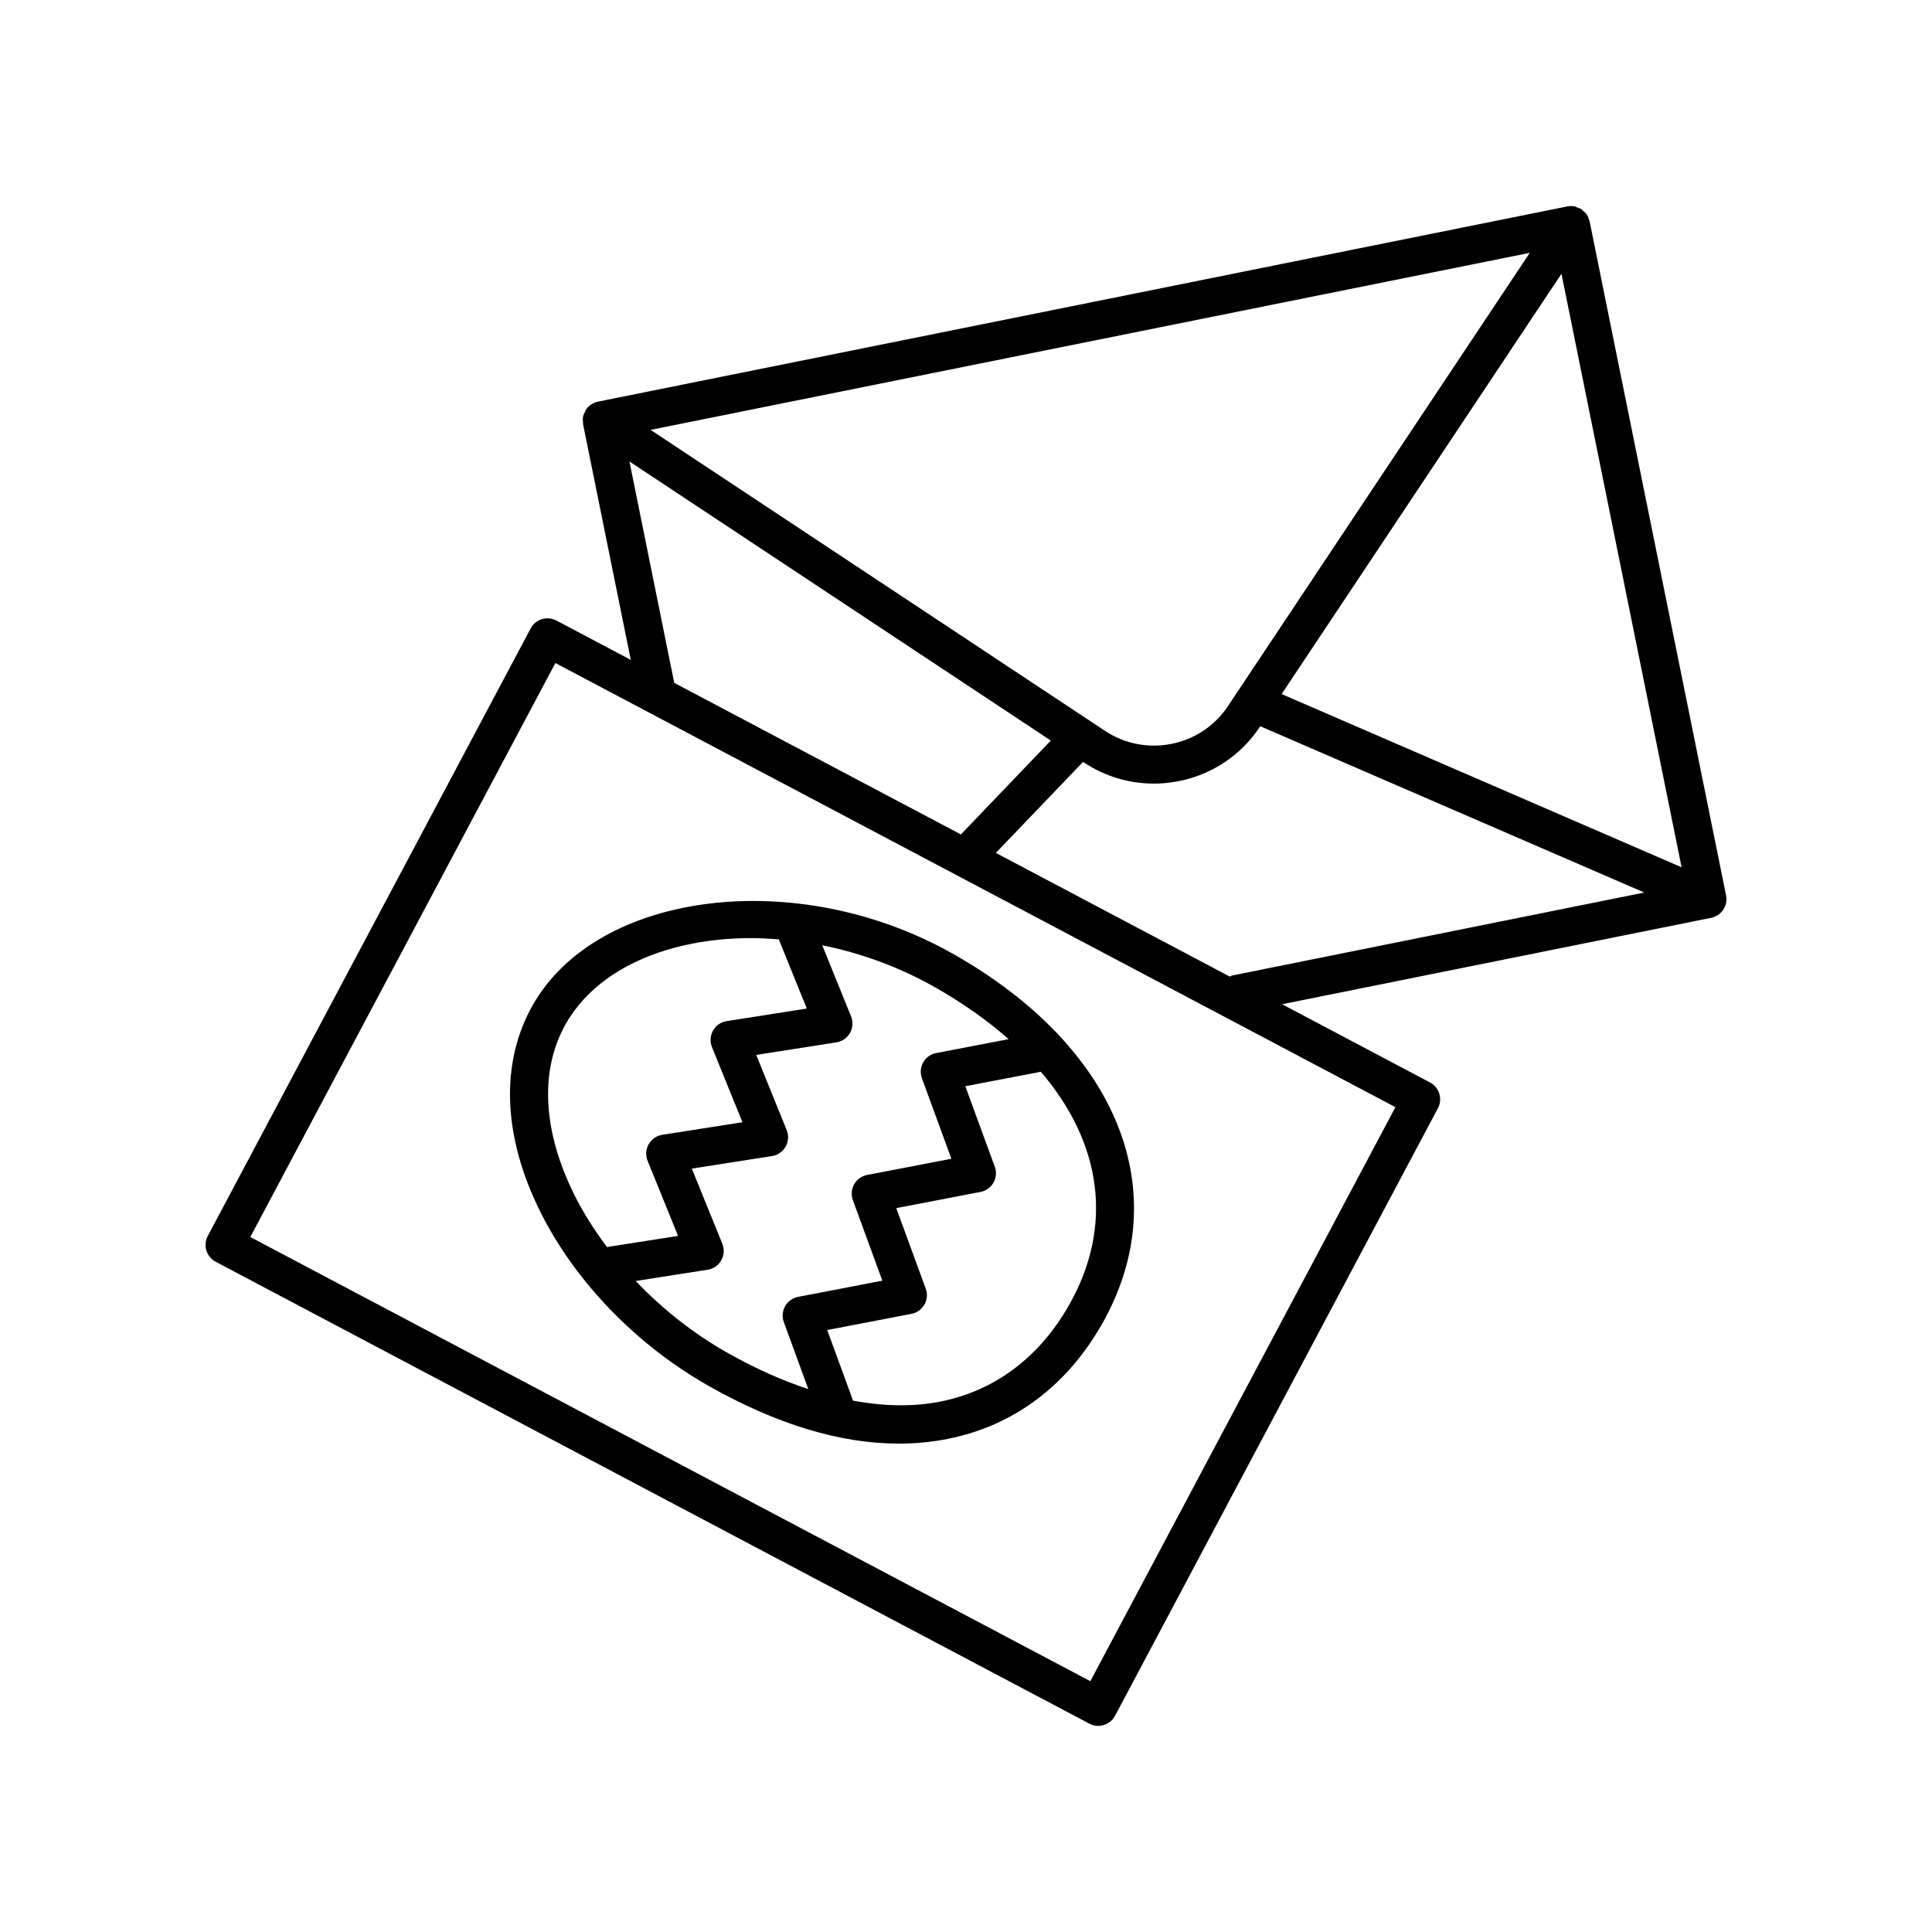
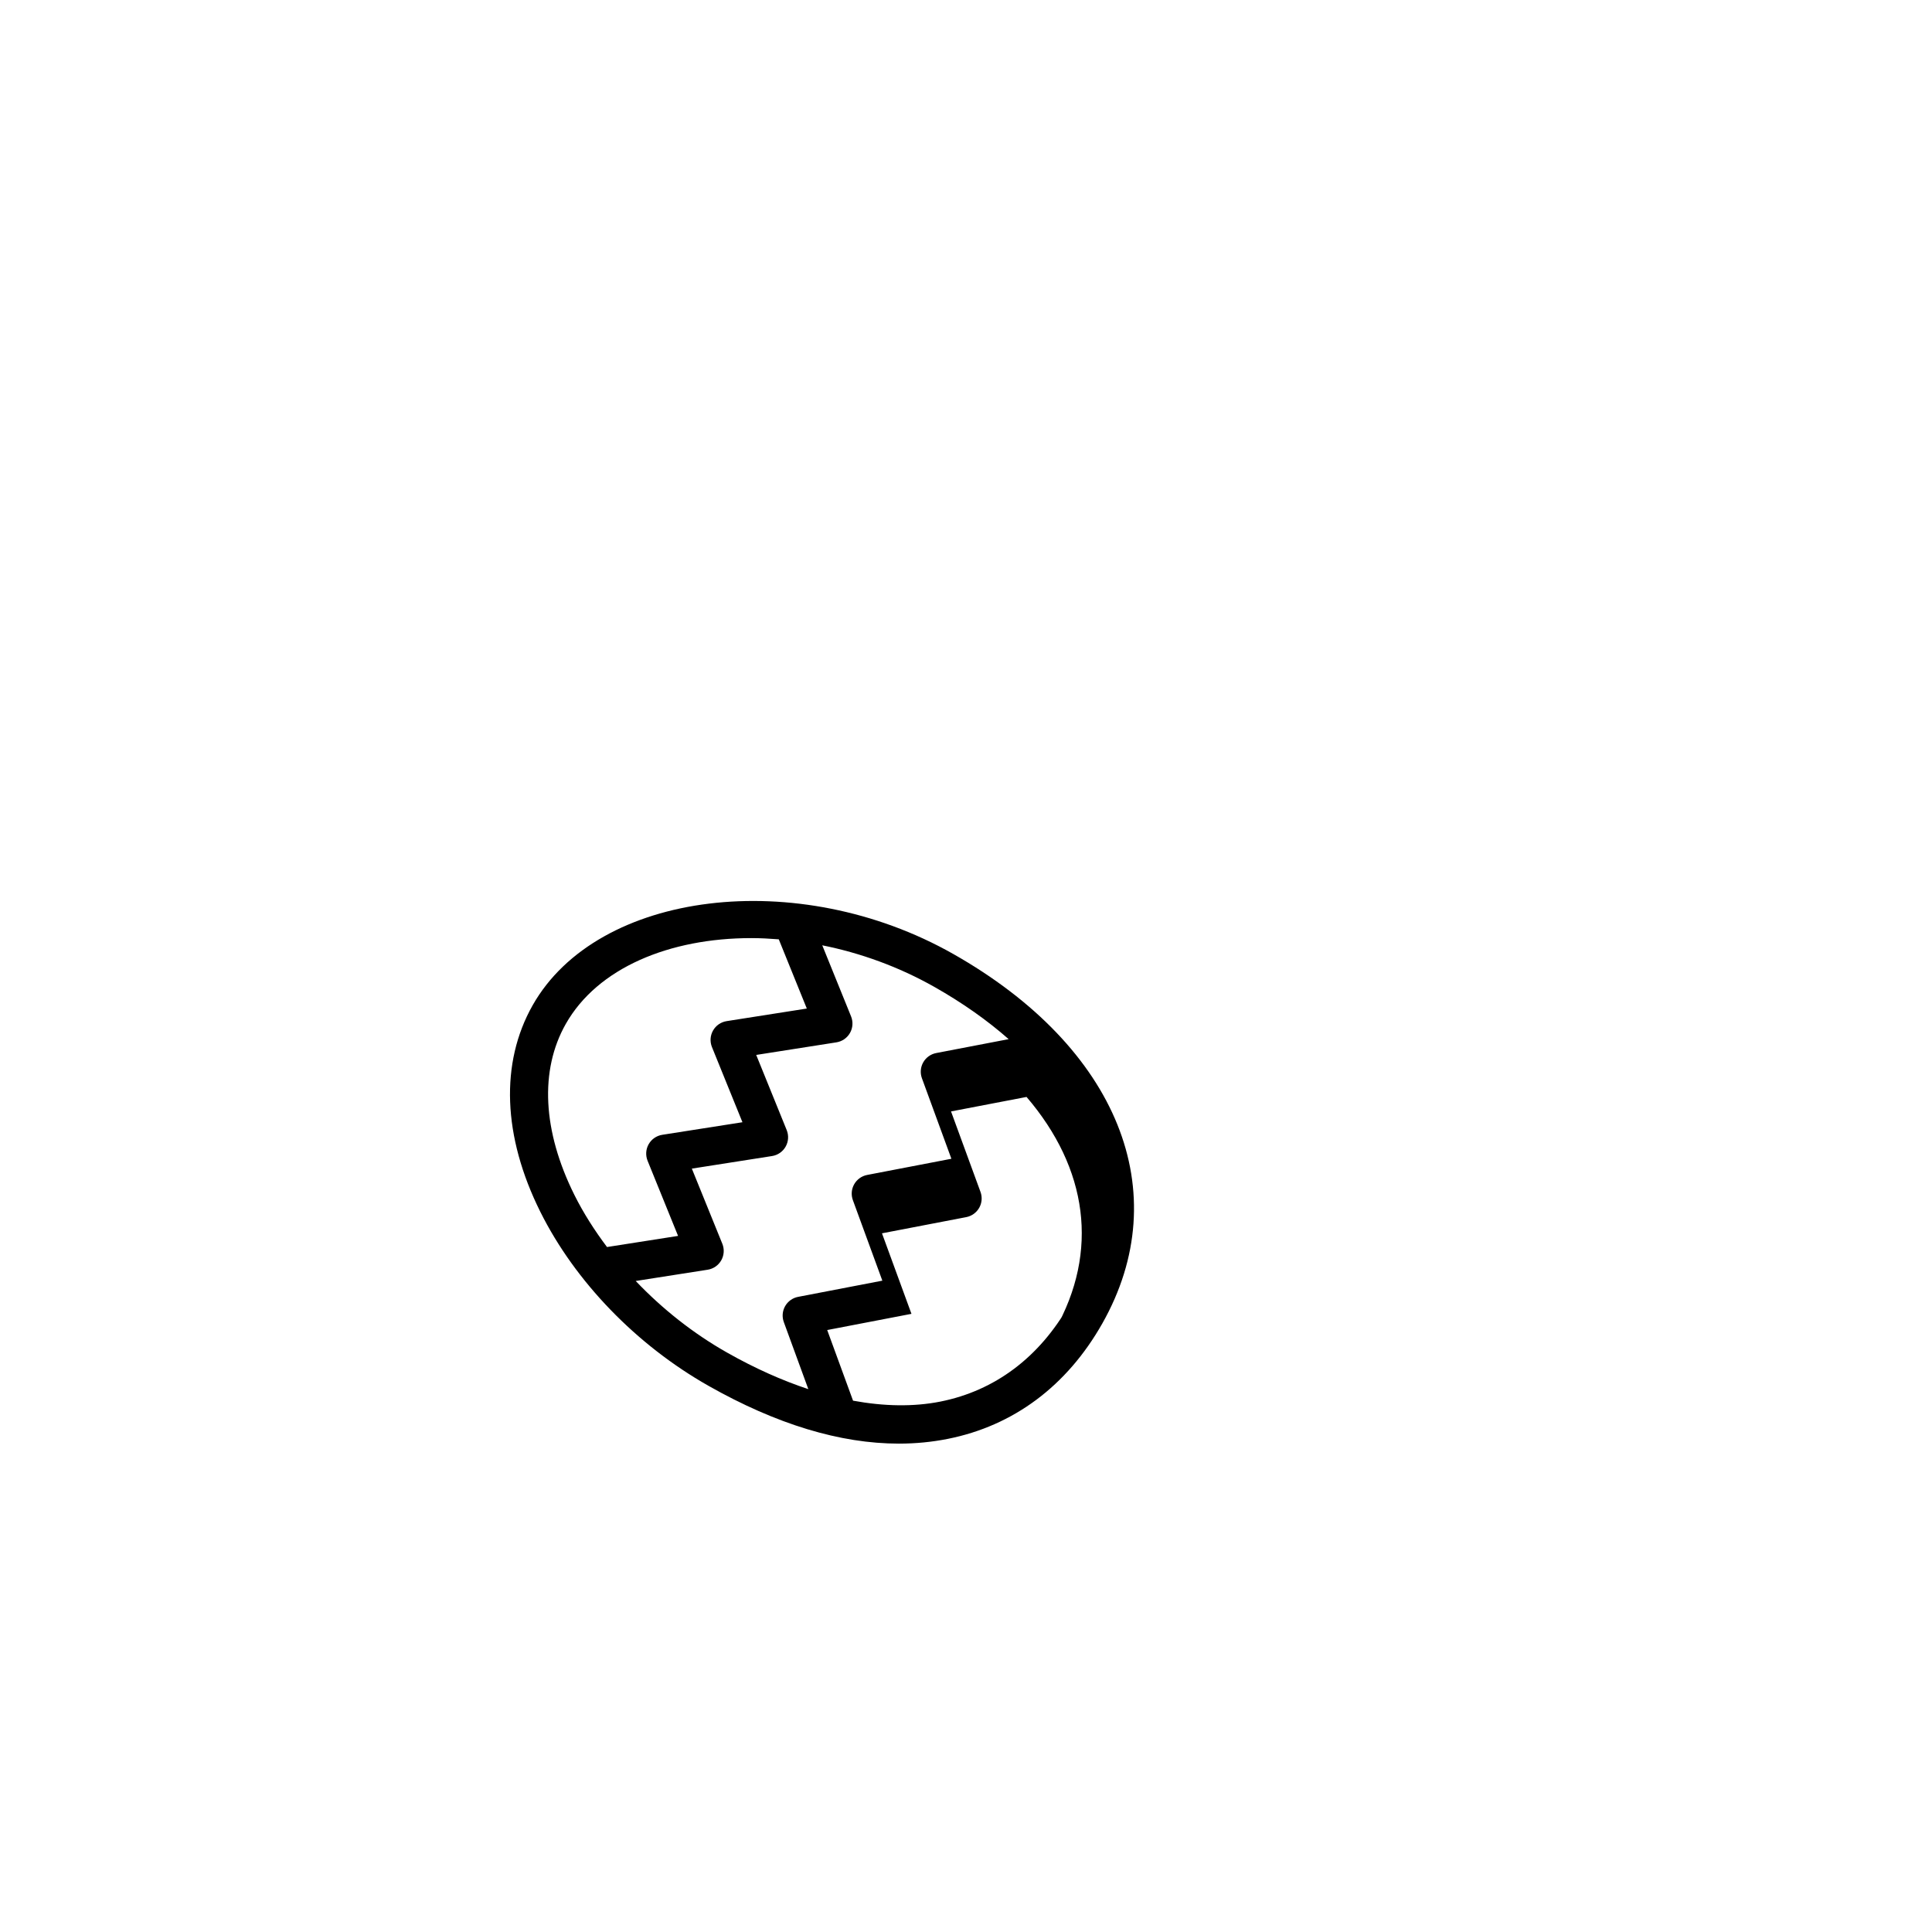
<svg xmlns="http://www.w3.org/2000/svg" fill="#000000" width="800px" height="800px" version="1.1" viewBox="144 144 512 512">
  <g>
-     <path d="m201.16 478.38 231.53 122.41c0.75 0.398 1.562 0.586 2.352 0.586 1.805 0 3.547-0.969 4.453-2.676l85.57-161.01c0.629-1.18 0.762-2.562 0.367-3.844-0.395-1.281-1.281-2.348-2.457-2.977l-39.215-20.738 113.72-22.902c1.316-0.266 2.465-1.039 3.203-2.152 0.742-1.113 1.008-2.481 0.742-3.785l-36.16-178.64c-0.023-0.117-0.102-0.203-0.133-0.316-0.141-0.523-0.324-1.039-0.629-1.492-0.266-0.395-0.629-0.691-0.988-0.988-0.145-0.121-0.238-0.293-0.398-0.398-0.324-0.215-0.691-0.293-1.039-0.43-0.258-0.098-0.484-0.258-0.754-0.312-0.664-0.137-1.344-0.141-2-0.004l-256.86 51.73h-0.004c-0.641 0.133-1.254 0.383-1.809 0.754-0.543 0.363-1.02 0.836-1.387 1.391-0.004 0.004-0.012 0.004-0.012 0.012-0.117 0.172-0.133 0.367-0.223 0.551-0.211 0.418-0.434 0.828-0.52 1.281-0.102 0.516-0.055 1.027 0.004 1.543 0.016 0.137-0.023 0.273 0 0.406l12.652 62.496-19.723-10.43c-2.469-1.293-5.508-0.363-6.805 2.09l-85.578 161.02c-0.629 1.18-0.762 2.562-0.367 3.844 0.395 1.281 1.281 2.348 2.461 2.973zm206.75-108.35 23.109-24.117 0.258 0.172c5.699 3.777 12.141 5.578 18.52 5.578 10.871 0 21.555-5.254 28.008-14.949l0.172-0.258 101.77 44.074-109.16 21.98c-0.258 0.051-0.453 0.207-0.691 0.293zm181.73 3.809-105.99-45.902 74.156-111.38zm-120.22-42.707c-7.164 10.77-21.781 13.707-32.578 6.555l-120.43-79.766 232.99-46.914zm-158.61-64.836 111.67 73.965-23.836 24.875-75.961-40.164zm-19.629 53.418 222.62 117.7-80.848 152.12-222.62-117.71z" />
-     <path d="m396.58 396.79c-41.105-23.277-94.203-16.785-111.42 13.613-8.66 15.297-7.934 34.738 2.035 54.75 9.215 18.48 25.457 35.285 44.566 46.105 17.992 10.188 34.898 15.316 50.438 15.316 4.438 0 8.766-0.418 12.973-1.258 17.426-3.465 31.582-14.035 40.934-30.555 19.688-34.777 4.168-73.23-39.527-97.973zm-102.65 18.574c8.438-14.902 27.523-22.758 49.184-22.758 2.394 0 4.828 0.133 7.269 0.324l7.43 18.344-21.25 3.336c-1.516 0.238-2.84 1.152-3.602 2.492-0.762 1.34-0.863 2.949-0.289 4.379l8.082 19.922-21.246 3.332c-1.523 0.238-2.848 1.152-3.606 2.492-0.762 1.34-0.863 2.949-0.289 4.379l8.082 19.922-18.832 2.949c-3.332-4.434-6.273-9.047-8.645-13.809-8.43-16.93-9.246-33.016-2.289-45.305zm18.543 68.109 19.059-2.984c1.523-0.238 2.848-1.152 3.606-2.492 0.762-1.34 0.863-2.949 0.289-4.379l-8.082-19.922 21.246-3.332c1.523-0.238 2.848-1.152 3.606-2.492 0.762-1.34 0.863-2.949 0.289-4.379l-8.082-19.926 21.25-3.336c1.516-0.238 2.84-1.152 3.602-2.492 0.762-1.34 0.863-2.949 0.289-4.375l-7.637-18.848c10.09 2.023 20.242 5.668 29.715 11.027 7.523 4.262 14.082 8.906 19.68 13.84l-19.199 3.684c-1.449 0.277-2.707 1.18-3.438 2.465-0.73 1.285-0.855 2.828-0.348 4.211l7.812 21.34-22.324 4.289c-1.449 0.277-2.707 1.18-3.438 2.465-0.73 1.285-0.855 2.828-0.348 4.211l7.812 21.34-22.328 4.293c-1.449 0.277-2.707 1.18-3.438 2.465-0.73 1.285-0.855 2.828-0.348 4.211l6.5 17.781c-6.957-2.309-14.148-5.508-21.488-9.664-8.965-5.062-17.211-11.594-24.258-19zm114.87 6.32c-7.871 13.895-19.668 22.758-34.133 25.641-7.133 1.414-14.93 1.266-23.145-0.242l-6.848-18.719 22.328-4.293c1.449-0.277 2.707-1.18 3.438-2.465 0.73-1.285 0.855-2.828 0.348-4.211l-7.812-21.34 22.324-4.289c1.449-0.277 2.707-1.18 3.438-2.465s0.855-2.828 0.348-4.211l-7.812-21.336 20.012-3.84c16.188 18.895 19.328 40.906 7.516 61.77z" />
+     <path d="m396.58 396.79c-41.105-23.277-94.203-16.785-111.42 13.613-8.66 15.297-7.934 34.738 2.035 54.75 9.215 18.48 25.457 35.285 44.566 46.105 17.992 10.188 34.898 15.316 50.438 15.316 4.438 0 8.766-0.418 12.973-1.258 17.426-3.465 31.582-14.035 40.934-30.555 19.688-34.777 4.168-73.23-39.527-97.973zm-102.65 18.574c8.438-14.902 27.523-22.758 49.184-22.758 2.394 0 4.828 0.133 7.269 0.324l7.43 18.344-21.25 3.336c-1.516 0.238-2.84 1.152-3.602 2.492-0.762 1.34-0.863 2.949-0.289 4.379l8.082 19.922-21.246 3.332c-1.523 0.238-2.848 1.152-3.606 2.492-0.762 1.34-0.863 2.949-0.289 4.379l8.082 19.922-18.832 2.949c-3.332-4.434-6.273-9.047-8.645-13.809-8.43-16.93-9.246-33.016-2.289-45.305zm18.543 68.109 19.059-2.984c1.523-0.238 2.848-1.152 3.606-2.492 0.762-1.34 0.863-2.949 0.289-4.379l-8.082-19.922 21.246-3.332c1.523-0.238 2.848-1.152 3.606-2.492 0.762-1.34 0.863-2.949 0.289-4.379l-8.082-19.926 21.25-3.336c1.516-0.238 2.84-1.152 3.602-2.492 0.762-1.34 0.863-2.949 0.289-4.375l-7.637-18.848c10.09 2.023 20.242 5.668 29.715 11.027 7.523 4.262 14.082 8.906 19.68 13.84l-19.199 3.684c-1.449 0.277-2.707 1.18-3.438 2.465-0.73 1.285-0.855 2.828-0.348 4.211l7.812 21.34-22.324 4.289c-1.449 0.277-2.707 1.18-3.438 2.465-0.73 1.285-0.855 2.828-0.348 4.211l7.812 21.34-22.328 4.293c-1.449 0.277-2.707 1.18-3.438 2.465-0.73 1.285-0.855 2.828-0.348 4.211l6.5 17.781c-6.957-2.309-14.148-5.508-21.488-9.664-8.965-5.062-17.211-11.594-24.258-19zm114.87 6.32c-7.871 13.895-19.668 22.758-34.133 25.641-7.133 1.414-14.93 1.266-23.145-0.242l-6.848-18.719 22.328-4.293l-7.812-21.34 22.324-4.289c1.449-0.277 2.707-1.18 3.438-2.465s0.855-2.828 0.348-4.211l-7.812-21.336 20.012-3.84c16.188 18.895 19.328 40.906 7.516 61.77z" />
  </g>
</svg>